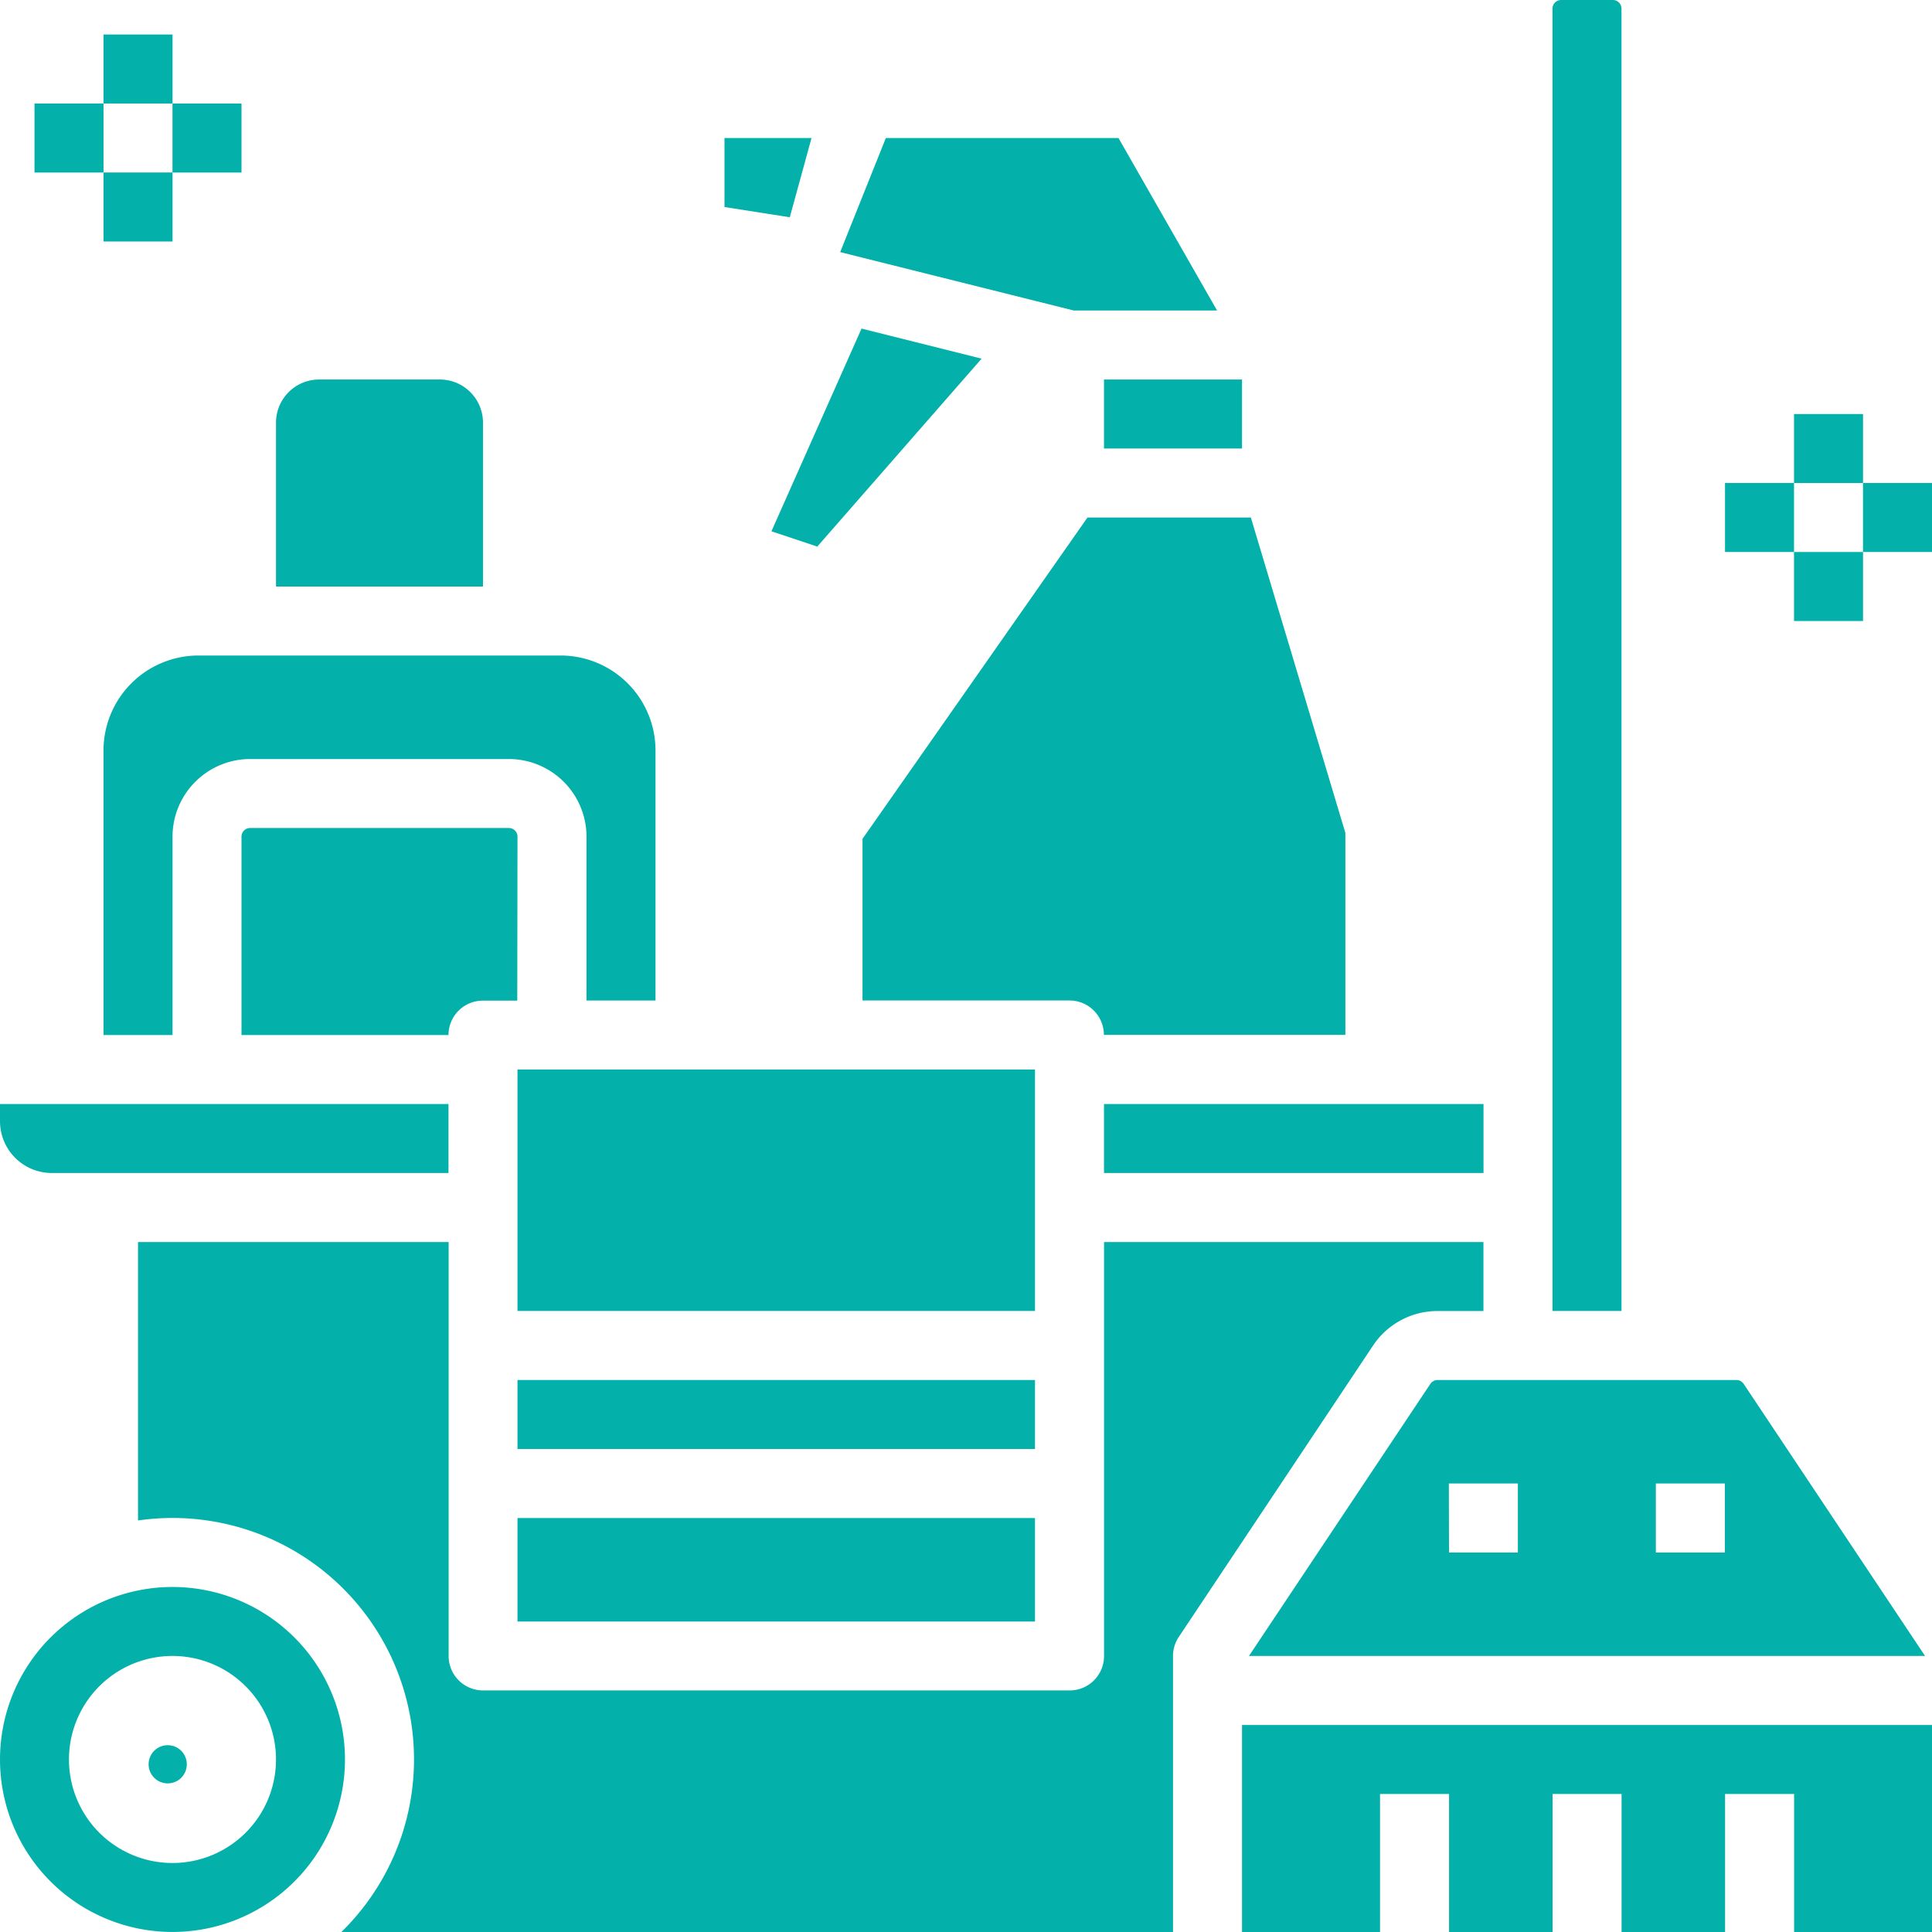
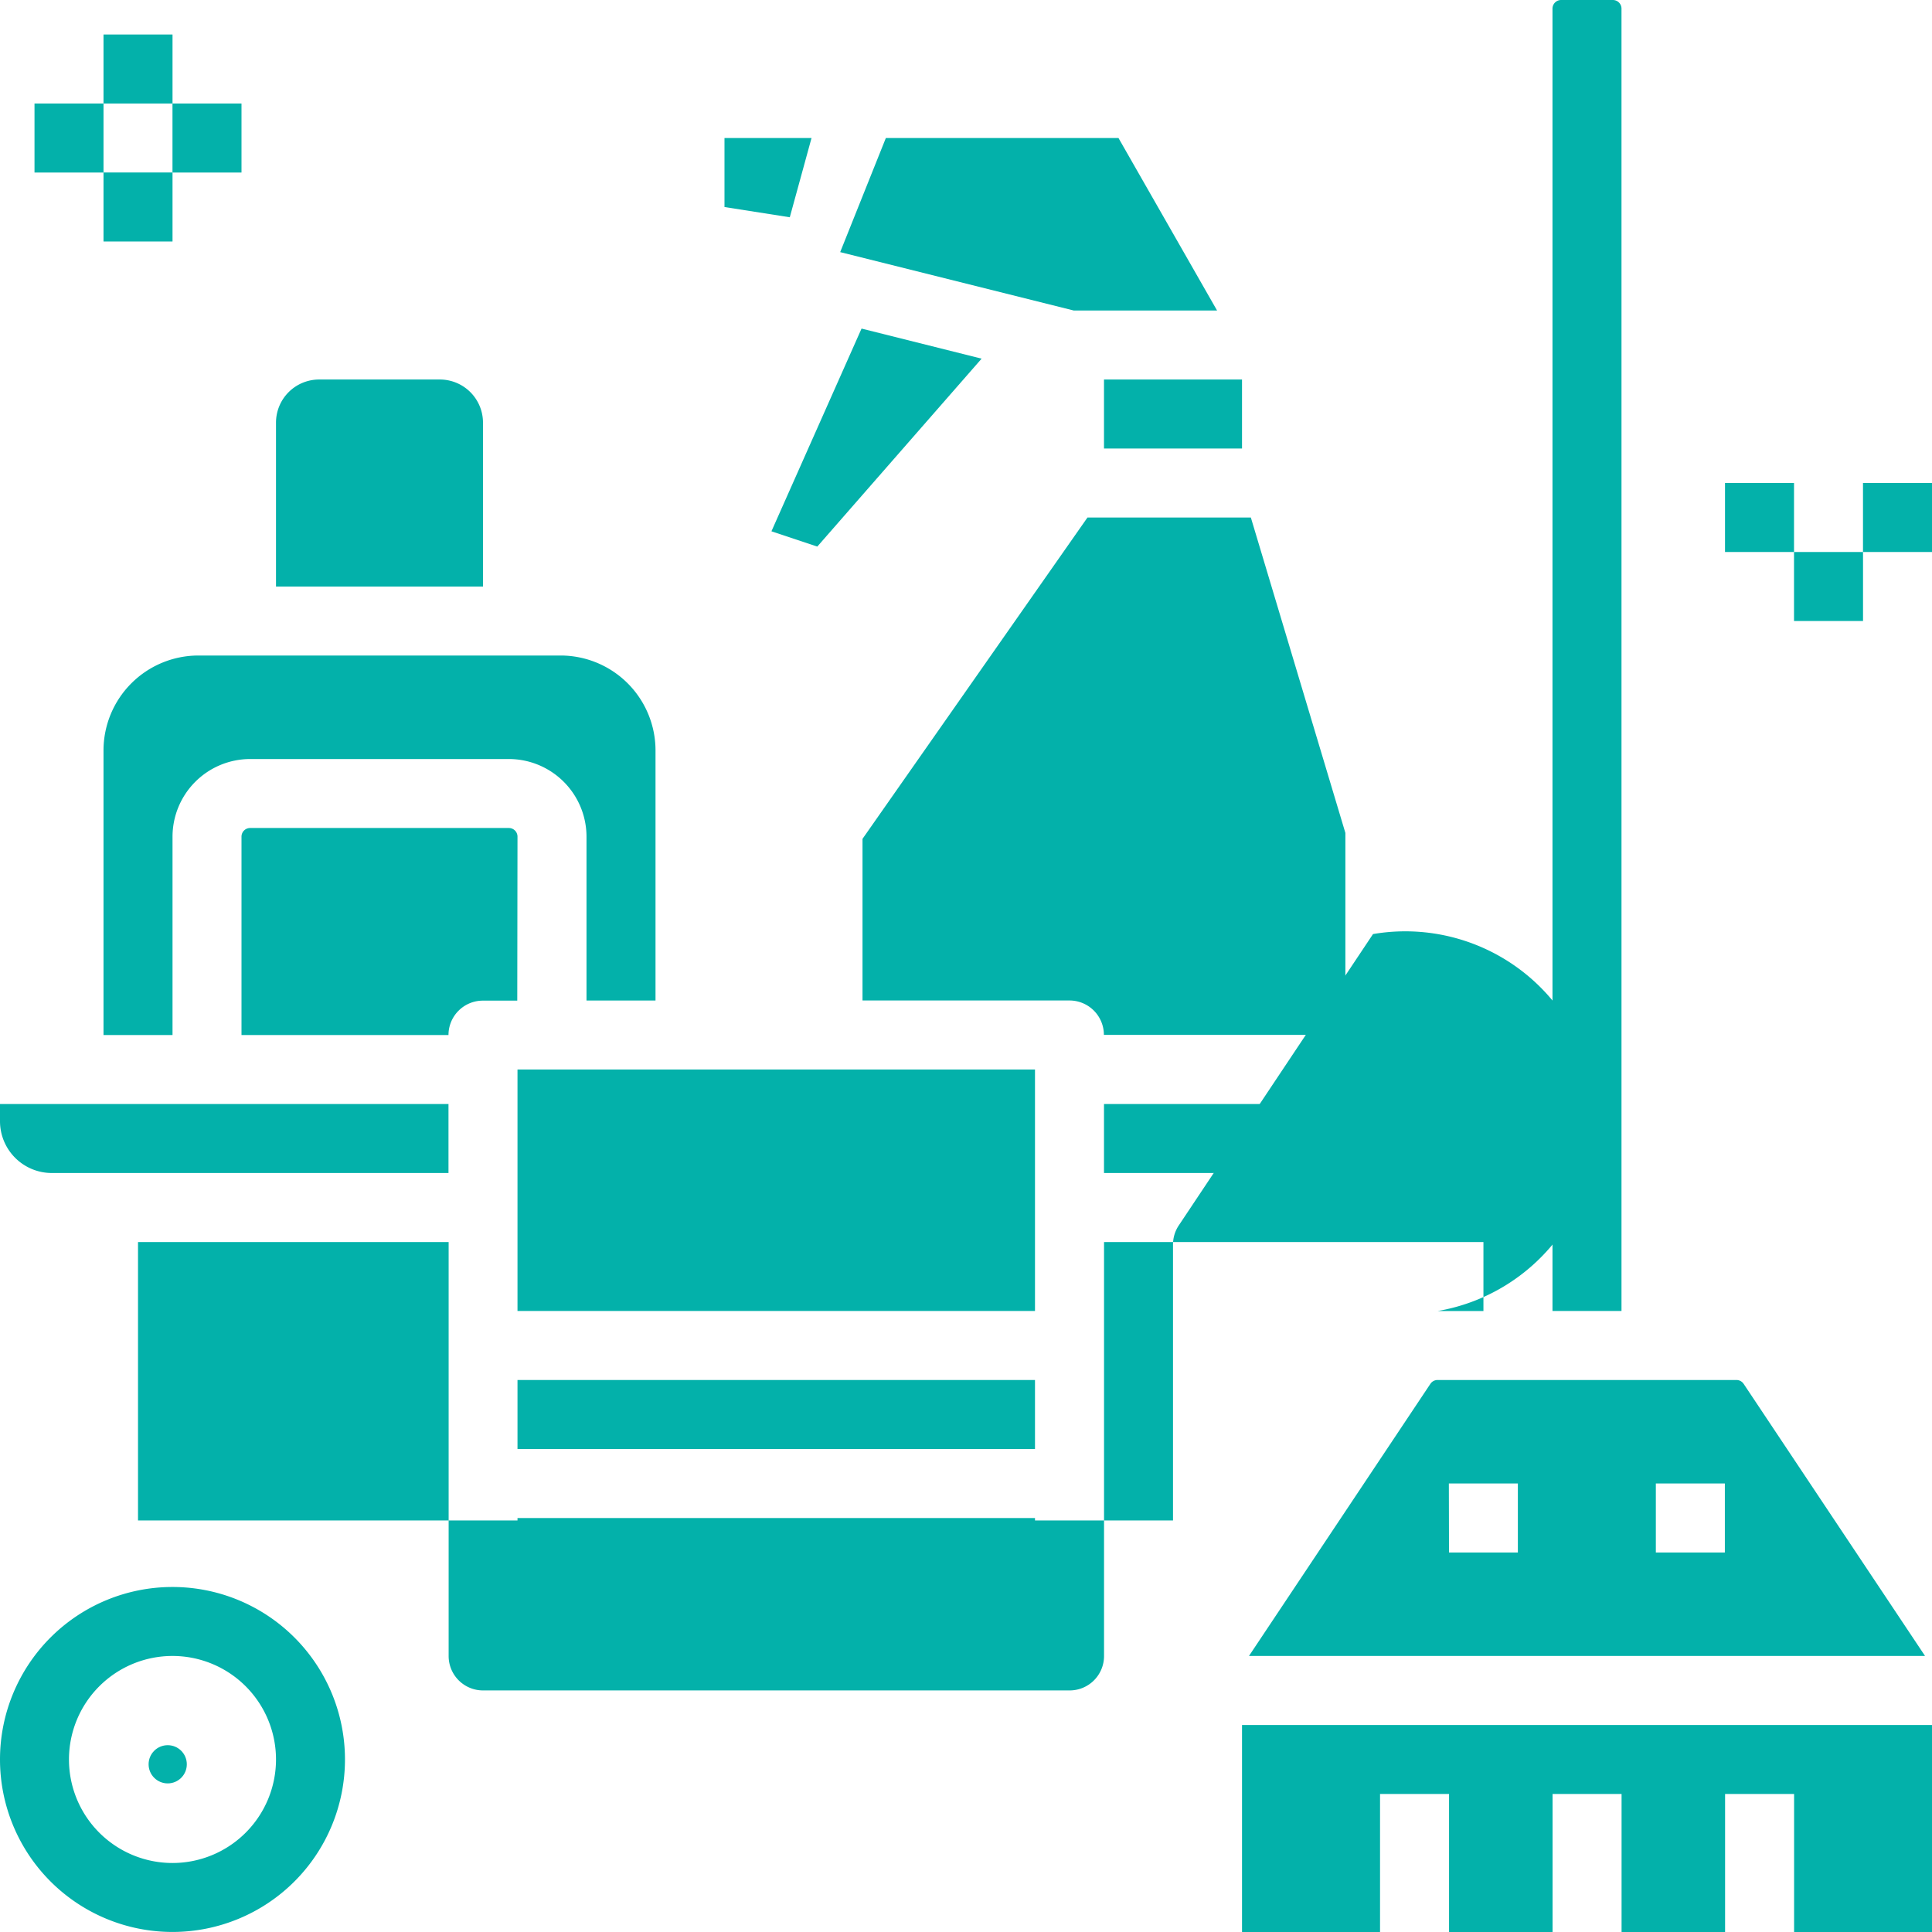
<svg xmlns="http://www.w3.org/2000/svg" width="50.561" height="50.561" viewBox="0 0 50.561 50.561">
  <defs>
    <style>.a{fill:#03b1aa;}</style>
  </defs>
  <g transform="translate(-32 -32)">
    <g transform="translate(32 32)">
      <path class="a" d="M152,280h13.543v6.32H152Z" transform="translate(-138.457 -252.011)" />
      <path class="a" d="M213.247,108.191l-2.358,5.305,1.2.4,4.3-4.918Z" transform="translate(-190.7 -99.592)" />
      <path class="a" d="M236.694,68.514,234.114,64h-6.088l-1.195,2.986,6.112,1.528Z" transform="translate(-204.843 -60.388)" />
      <path class="a" d="M326.363,352.1l-4.748,7.122h17.693l-4.748-7.122a.225.225,0,0,0-.188-.1h-7.821A.225.225,0,0,0,326.363,352.1Zm5.9,2.608h1.806v1.806h-1.806Zm-5.417,0h1.806v1.806H326.85Z" transform="translate(-288.929 -315.885)" />
      <path class="a" d="M202.278,64H200v1.806l1.709.268Z" transform="translate(-181.04 -60.388)" />
      <path class="a" d="M56,186.483v7.449h1.806V188.74a2.034,2.034,0,0,1,2.031-2.031h6.772a2.034,2.034,0,0,1,2.031,2.031v4.289h1.806v-6.546A2.486,2.486,0,0,0,67.963,184h-9.48A2.486,2.486,0,0,0,56,186.483Z" transform="translate(-53.291 -166.845)" />
      <path class="a" d="M152,352h13.543v1.806H152Z" transform="translate(-138.457 -315.885)" />
      <path class="a" d="M232,160.41v4.23h5.417a.9.9,0,0,1,.9.9h6.32v-5.285L242.163,152h-4.275Z" transform="translate(-209.428 -138.457)" />
      <path class="a" d="M288,288h9.932v1.806H288Z" transform="translate(-259.108 -259.108)" />
      <path class="a" d="M101.417,121.129A1.129,1.129,0,0,0,100.289,120h-3.16A1.129,1.129,0,0,0,96,121.129v4.289h5.417Z" transform="translate(-88.777 -110.068)" />
      <path class="a" d="M393.806,32.226A.226.226,0,0,0,393.58,32h-1.354a.226.226,0,0,0-.226.226V66.309h1.806Z" transform="translate(-351.371 -32)" />
      <path class="a" d="M95.223,224.226A.226.226,0,0,0,95,224H88.226a.226.226,0,0,0-.226.226v5.192h5.417a.9.9,0,0,1,.9-.9h.9Z" transform="translate(-81.68 -202.331)" />
      <path class="a" d="M152,384h13.543v2.709H152Z" transform="translate(-138.457 -344.273)" />
      <path class="a" d="M288,120h3.612v1.806H288Z" transform="translate(-259.108 -110.068)" />
      <path class="a" d="M33.354,289.806H43.737V288H32v.451A1.356,1.356,0,0,0,33.354,289.806Z" transform="translate(-32 -259.108)" />
      <path class="a" d="M36.514,400a4.514,4.514,0,1,0,4.514,4.514A4.514,4.514,0,0,0,36.514,400Zm0,7.223a2.709,2.709,0,1,1,2.709-2.709A2.709,2.709,0,0,1,36.514,407.223Z" transform="translate(-32 -358.468)" />
-       <path class="a" d="M98.01,321.806h1.2V320H89.281v10.835a.9.9,0,0,1-.9.9H73.029a.9.9,0,0,1-.9-.9V320H64v7.287a6.318,6.318,0,0,1,5.322,10.77H91.086v-7.223a.9.9,0,0,1,.152-.5l5.082-7.623A2.027,2.027,0,0,1,98.01,321.806Z" transform="translate(-60.388 -287.496)" />
+       <path class="a" d="M98.01,321.806h1.2V320H89.281v10.835a.9.9,0,0,1-.9.9H73.029a.9.9,0,0,1-.9-.9V320H64v7.287H91.086v-7.223a.9.9,0,0,1,.152-.5l5.082-7.623A2.027,2.027,0,0,1,98.01,321.806Z" transform="translate(-60.388 -287.496)" />
      <circle class="a" cx="0.5" cy="0.5" r="0.5" transform="translate(3.889 45.672)" />
      <path class="a" d="M320,437.417h3.612v-3.612h1.806v3.612h2.709v-3.612h1.806v3.612h2.709v-3.612h1.806v3.612h3.612V432H320Z" transform="translate(-287.496 -386.856)" />
-       <path class="a" d="M448,128h1.806v1.806H448Z" transform="translate(-401.05 -117.165)" />
      <path class="a" d="M448,160h1.806v1.806H448Z" transform="translate(-401.05 -145.554)" />
      <path class="a" d="M432,144h1.806v1.806H432Z" transform="translate(-386.856 -131.36)" />
      <path class="a" d="M464,144h1.806v1.806H464Z" transform="translate(-415.245 -131.36)" />
      <path class="a" d="M56,40h1.806v1.806H56Z" transform="translate(-53.291 -39.097)" />
      <path class="a" d="M56,72h1.806v1.806H56Z" transform="translate(-53.291 -67.486)" />
      <path class="a" d="M40,56h1.806v1.806H40Z" transform="translate(-39.097 -53.291)" />
      <path class="a" d="M72,56h1.806v1.806H72Z" transform="translate(-67.486 -53.291)" />
    </g>
  </g>
</svg>